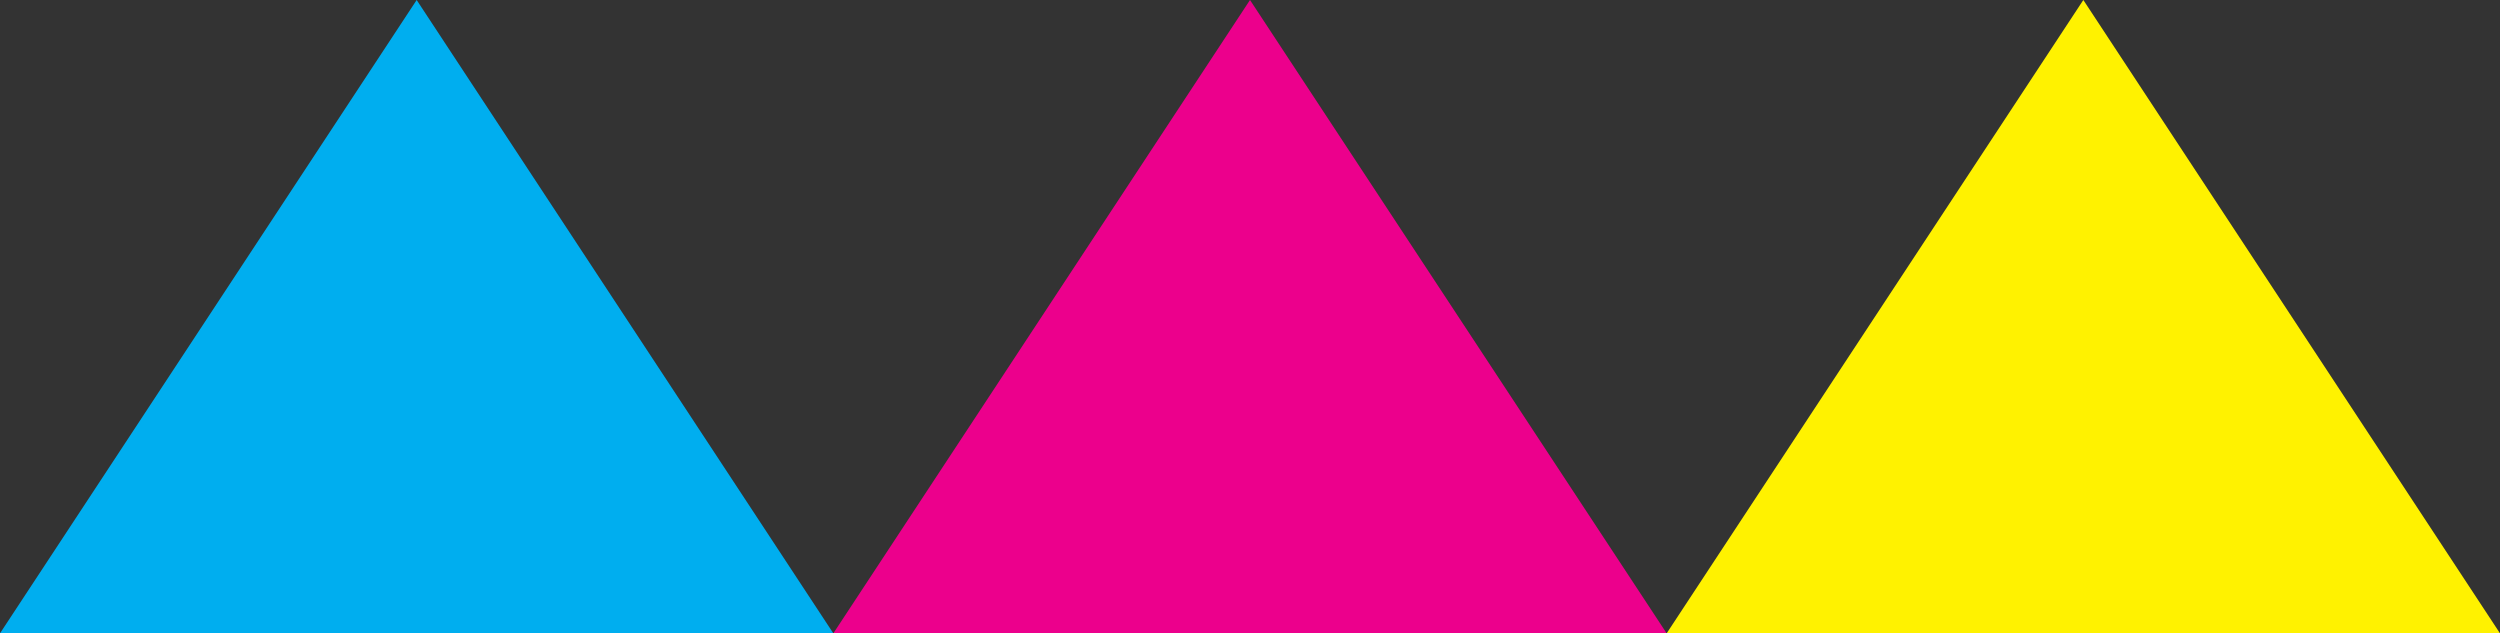
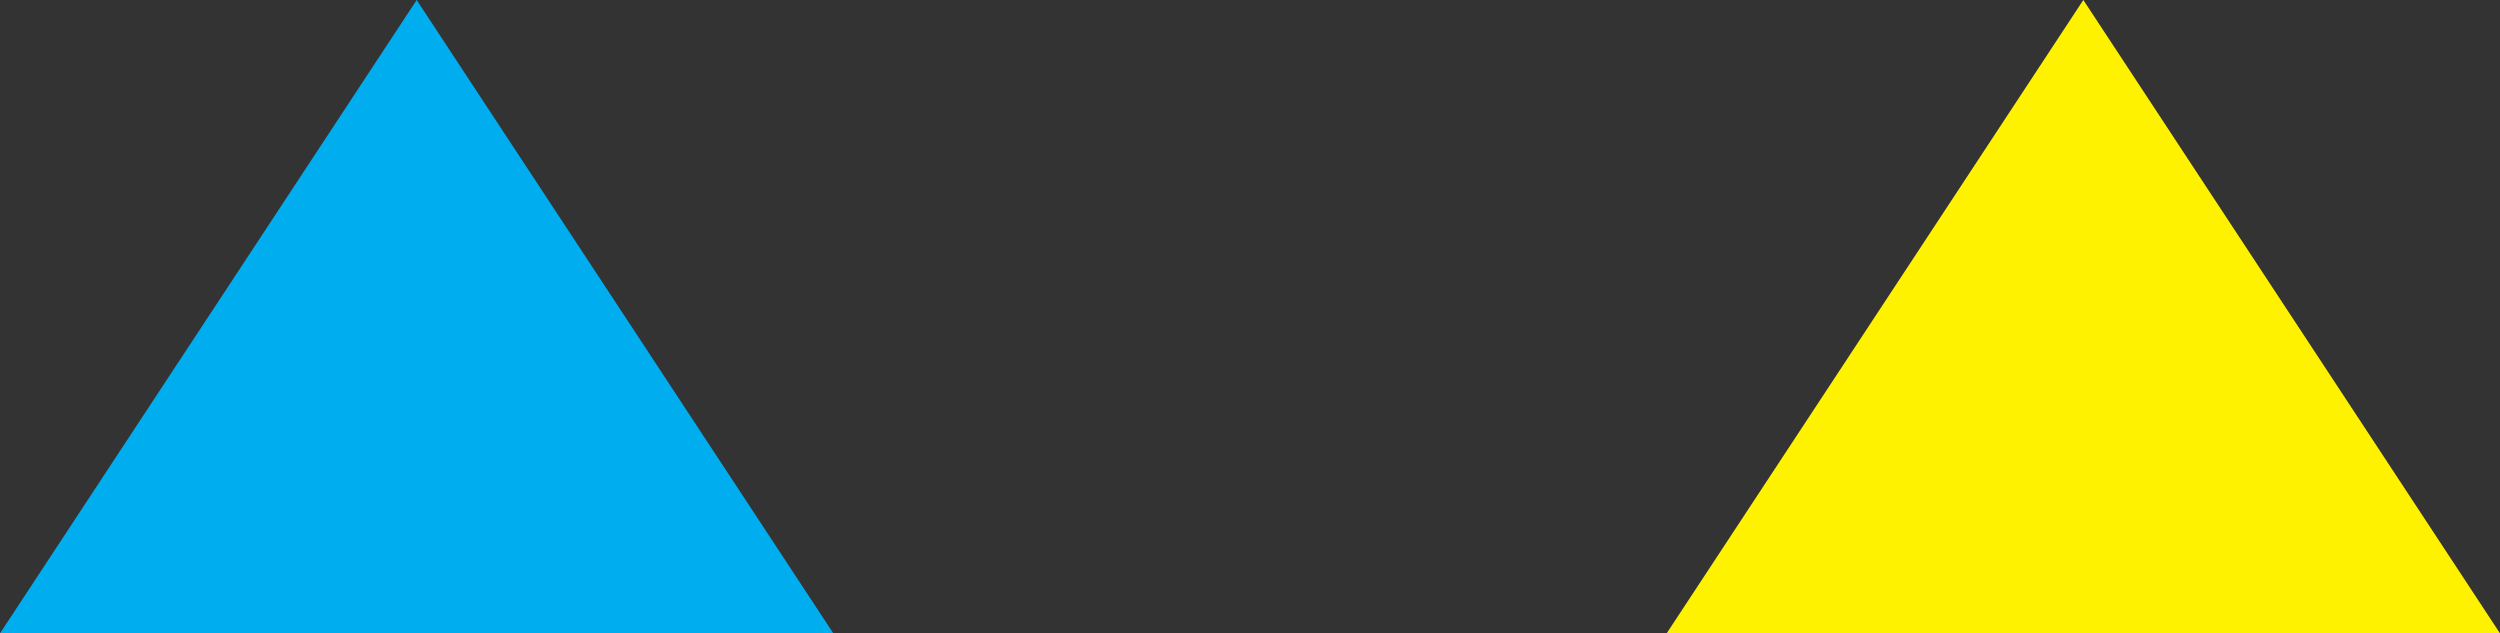
<svg xmlns="http://www.w3.org/2000/svg" width="75" height="19" viewBox="0 0 75 19">
  <rect x="0" y="0" width="75" height="19" fill="#333333" stroke="none" />
  <g id="Grupo_19" data-name="Grupo 19" transform="translate(-1117 -397)">
    <path id="Polígono_11" data-name="Polígono 11" d="M12.5,0,25,19H0Z" transform="translate(1117 397)" fill="#00aeef" />
-     <path id="Polígono_12" data-name="Polígono 12" d="M12.5,0,25,19H0Z" transform="translate(1142 397)" fill="#ec008c" />
-     <path id="Polígono_13" data-name="Polígono 13" d="M12.5,0,25,19H0Z" transform="translate(1167 397)" fill="#fff200" />
+     <path id="Polígono_13" data-name="Polígono 13" d="M12.5,0,25,19H0" transform="translate(1167 397)" fill="#fff200" />
  </g>
</svg>